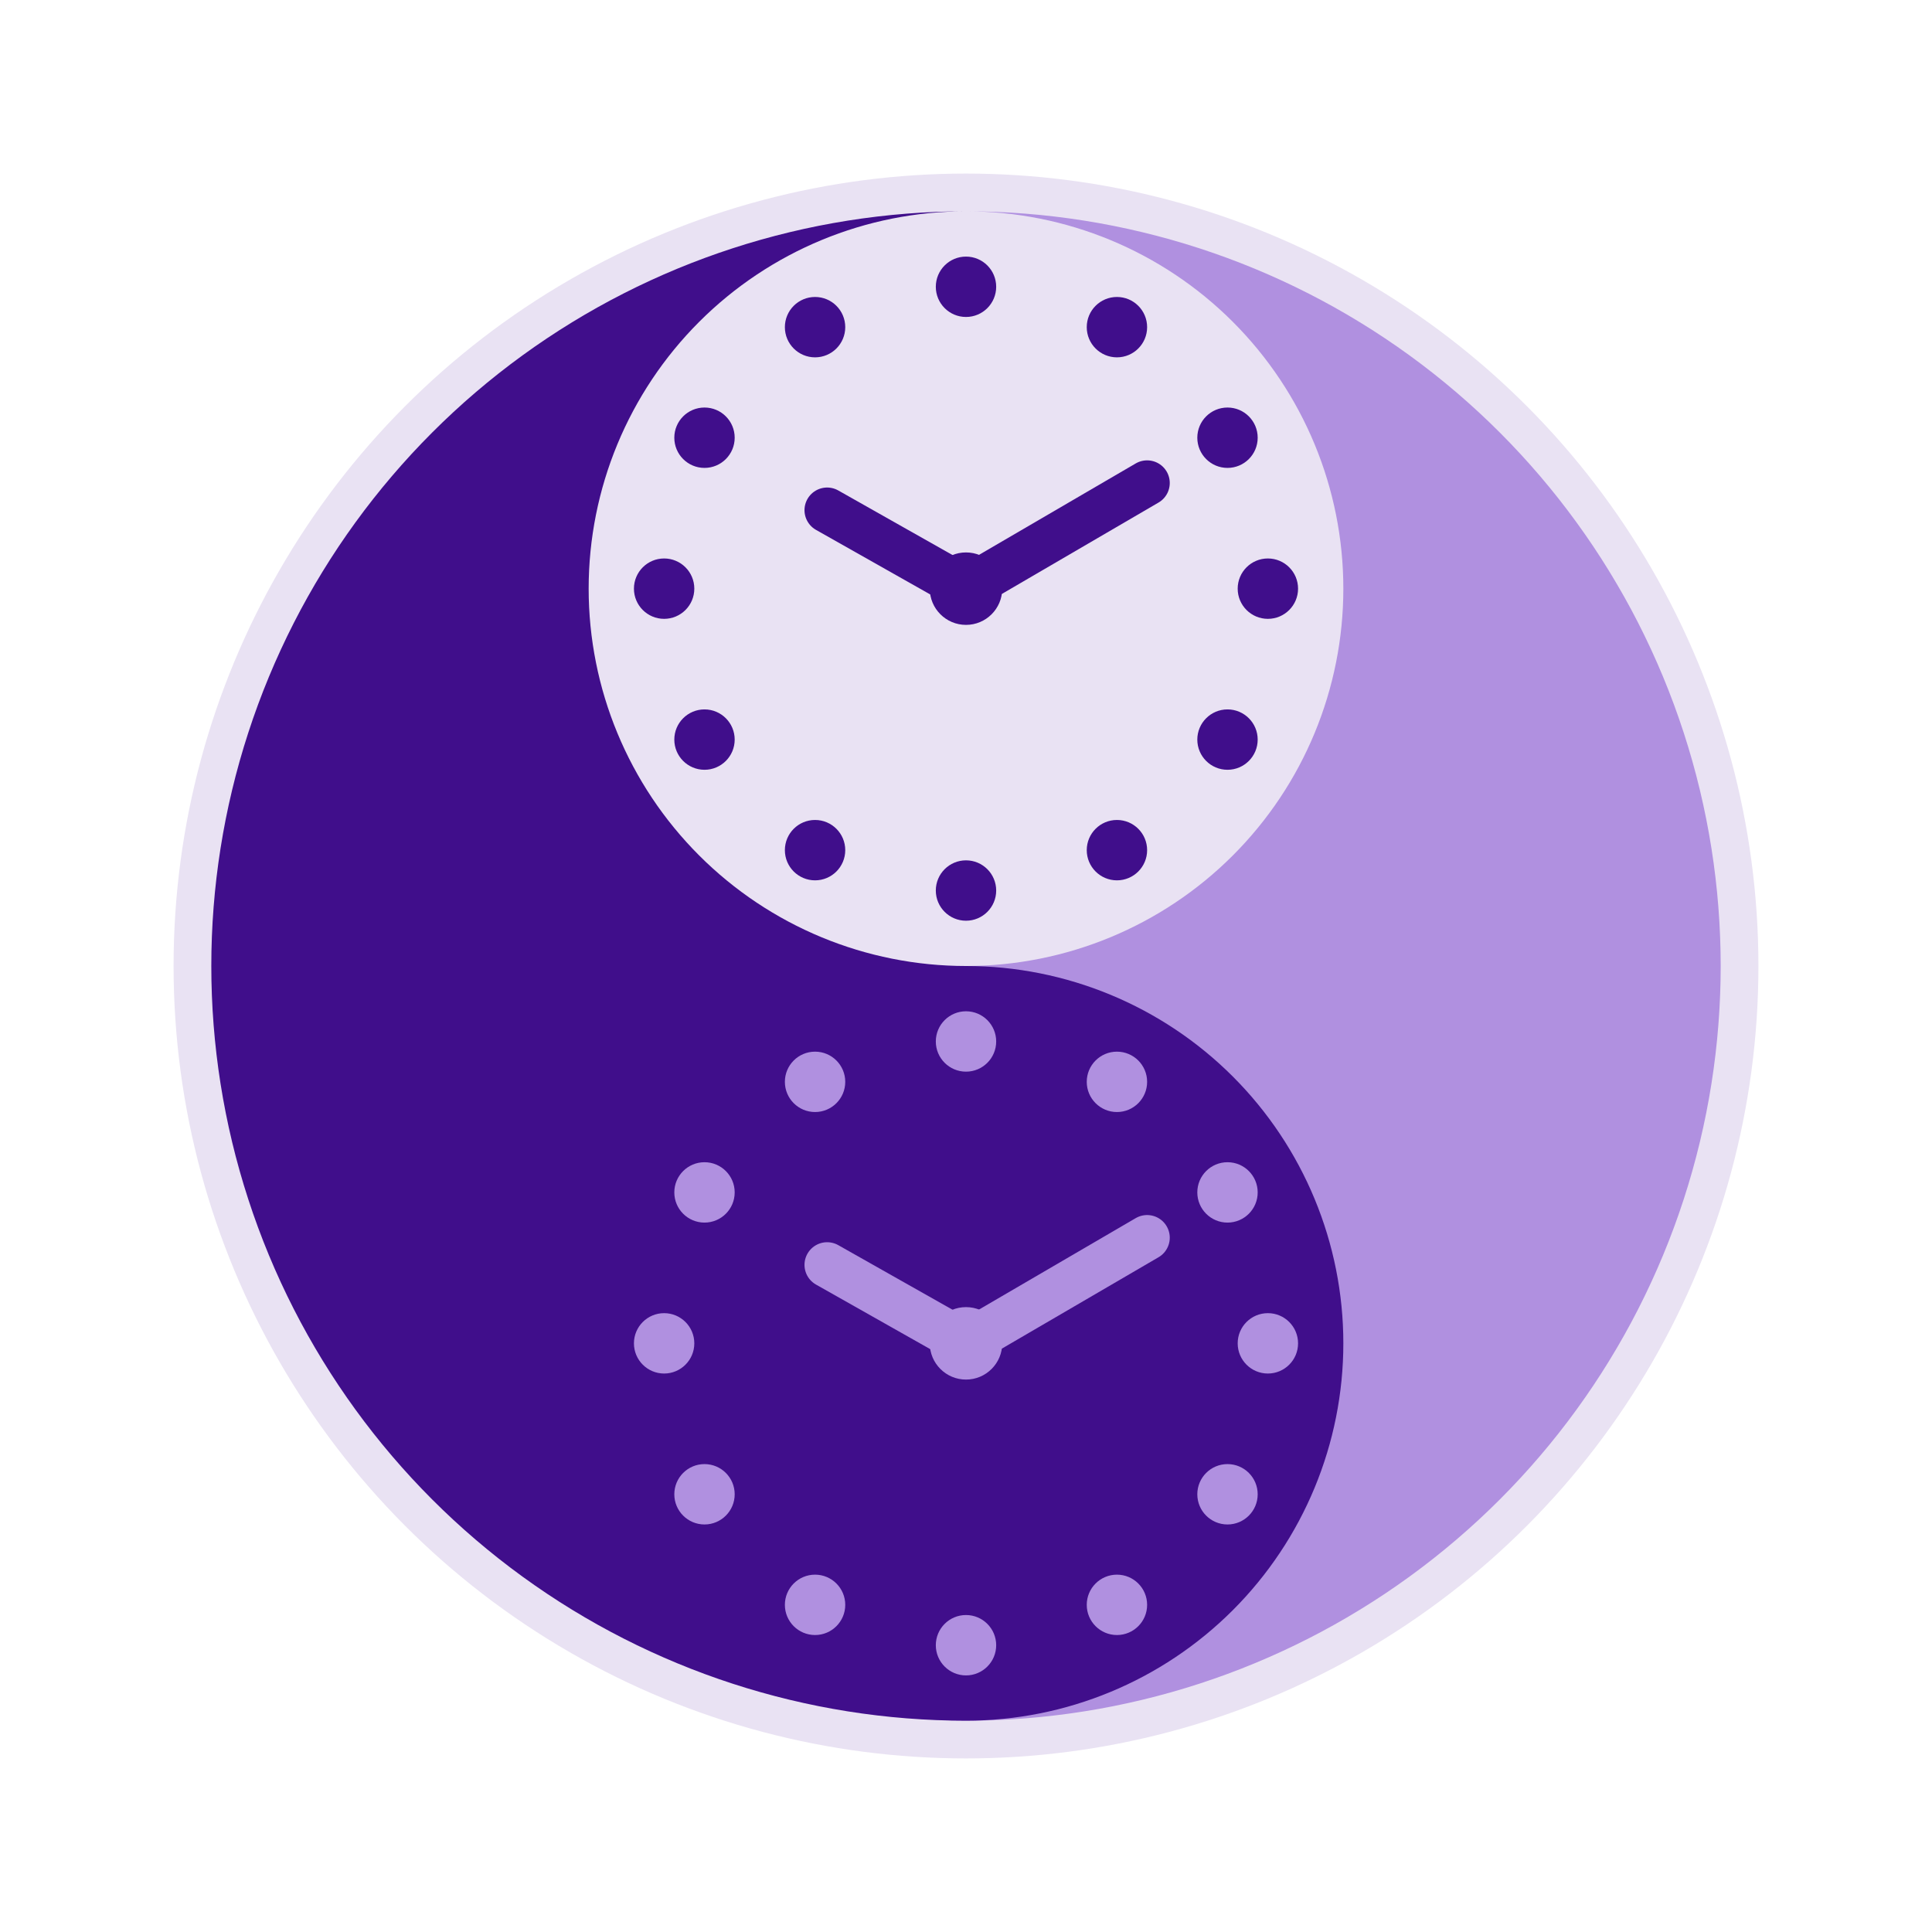
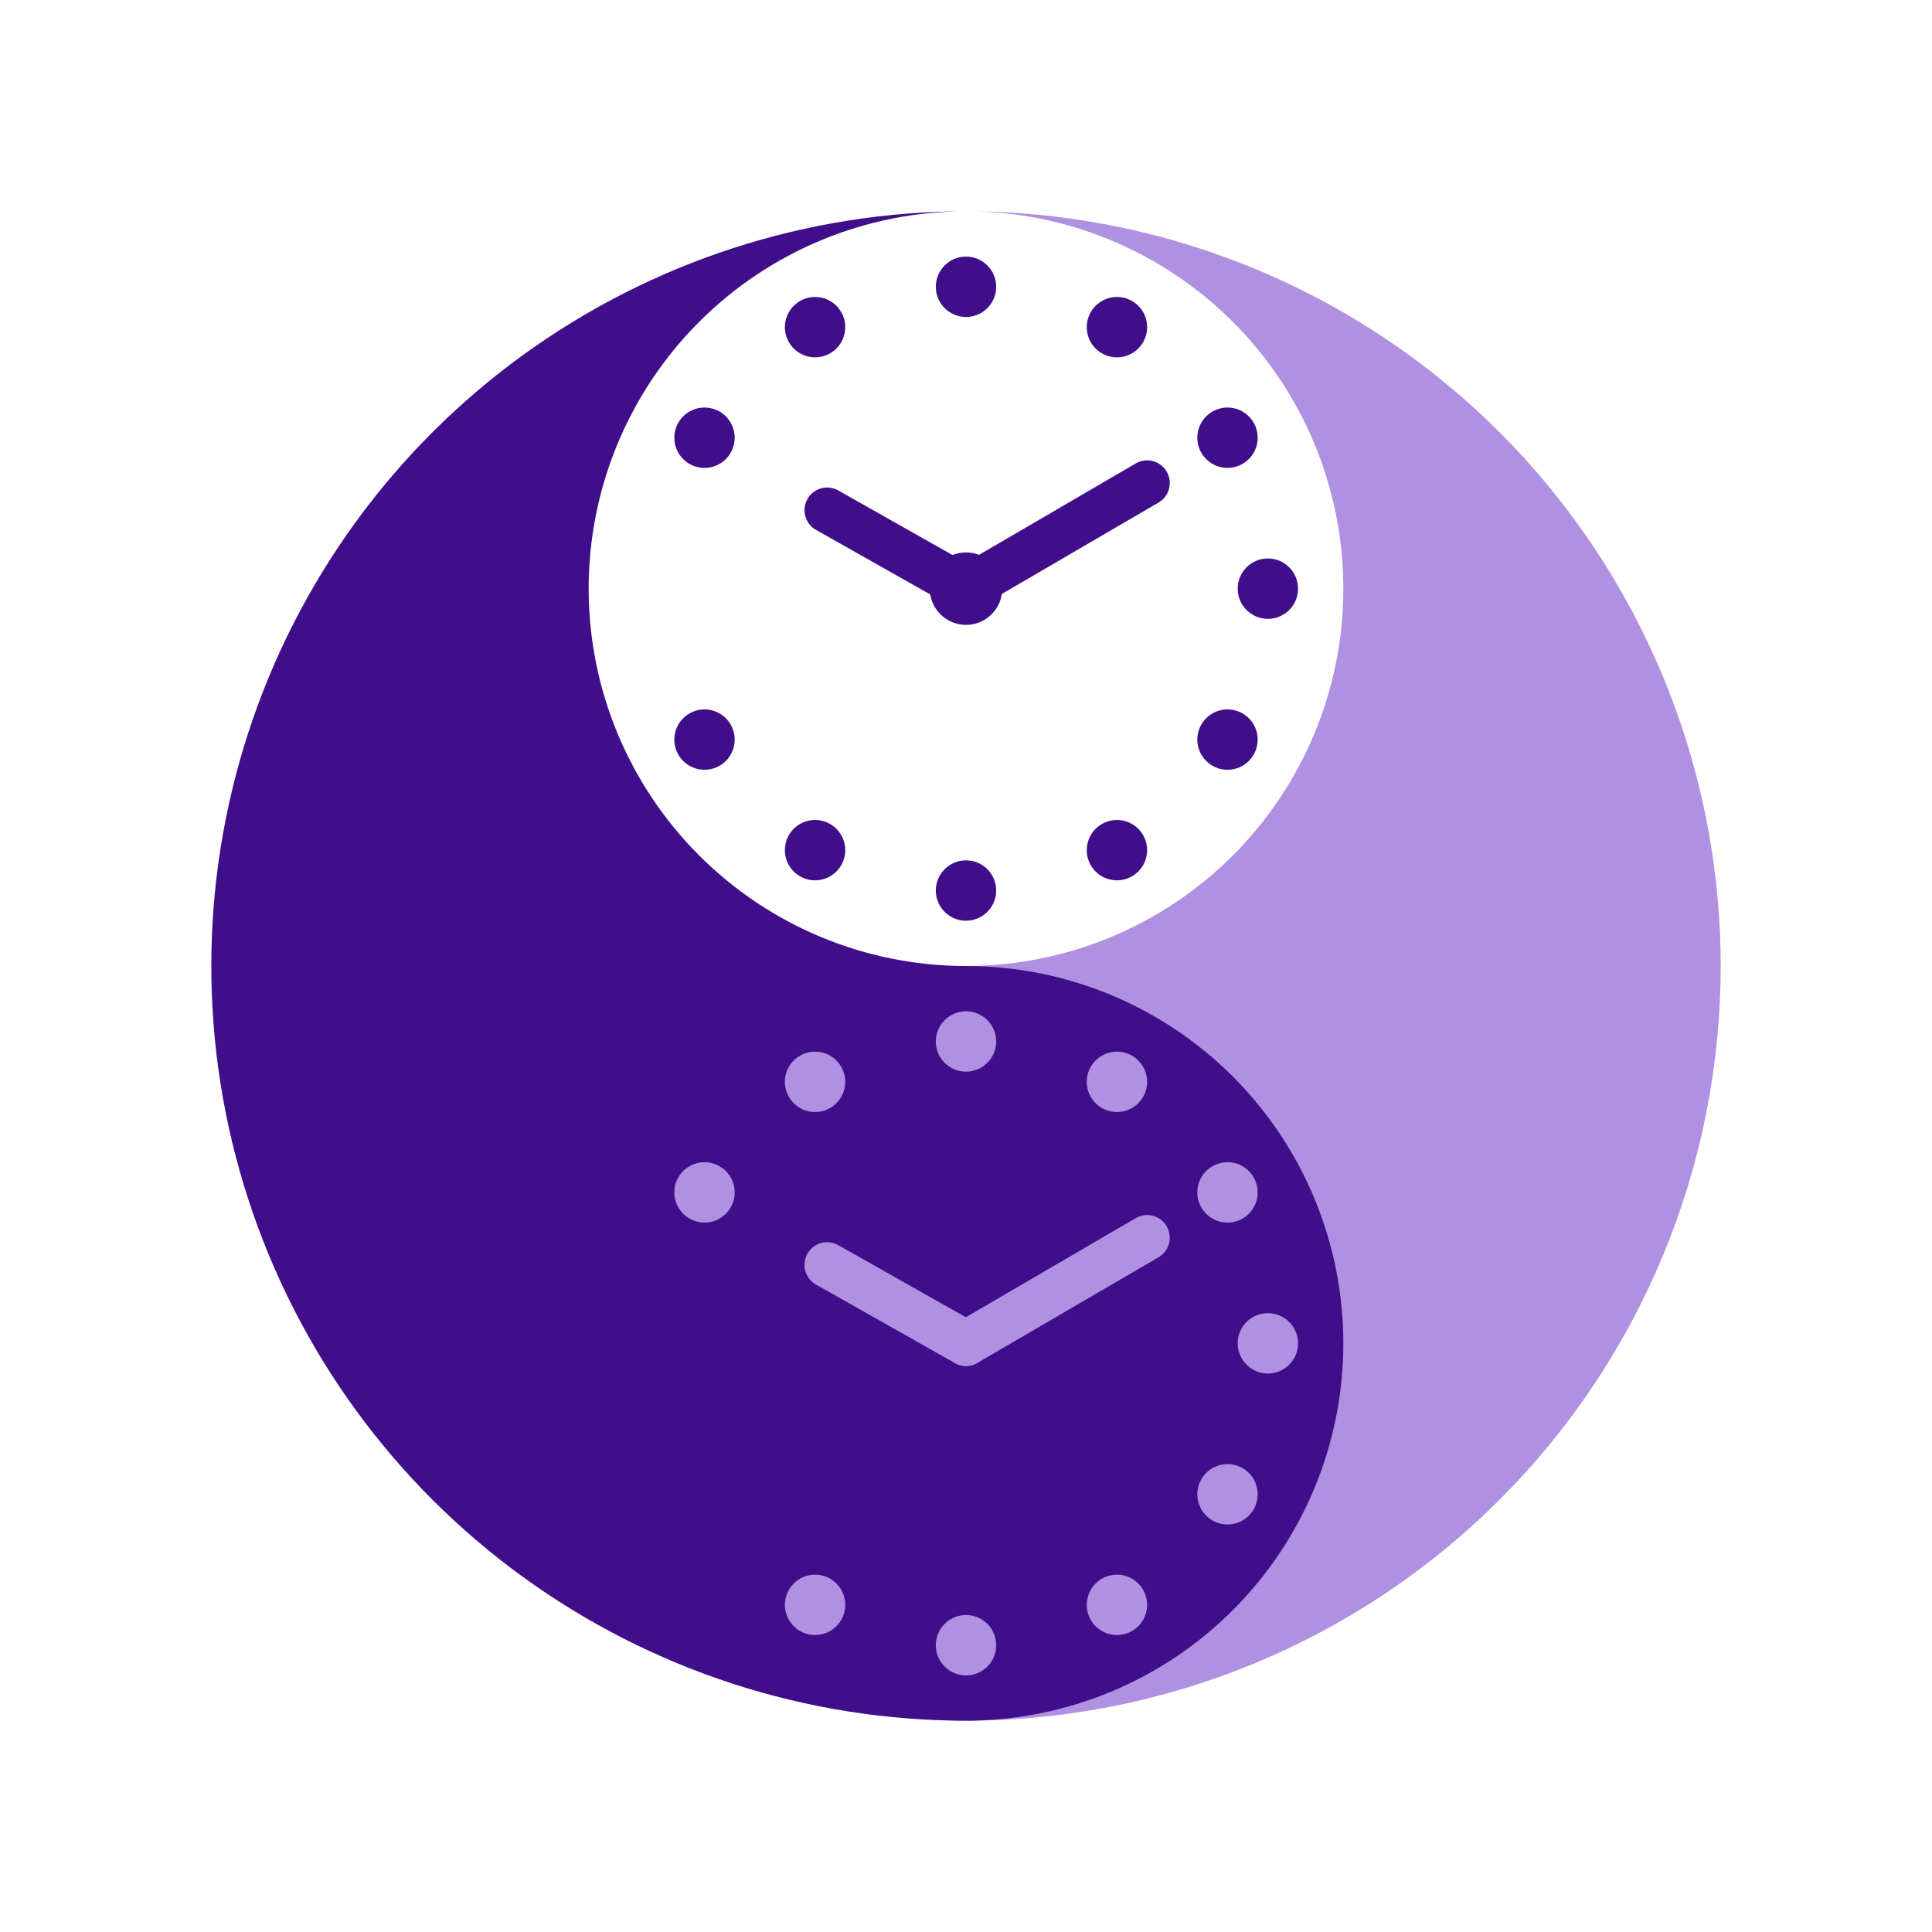
<svg xmlns="http://www.w3.org/2000/svg" width="512" height="512" viewBox="0 0 512 512" fill="none">
  <defs>
    <clipPath id="yinYangClipLogo">
      <path d="M 256,56 A 200,200 0 0,1 256,456 A 100,100 0 0,1 256,256 A 100,100 0 0,0 256,56 Z" fill="white" />
    </clipPath>
    <clipPath id="yinClipLogo">
      <path d="M 256,56 A 200,200 0 0,0 256,456 A 100,100 0 0,0 256,256 A 100,100 0 0,1 256,56 Z" fill="white" />
    </clipPath>
  </defs>
-   <circle cx="256" cy="256" r="210" fill="#e9e2f3" />
  <g clip-path="url(#yinYangClipLogo)">
    <circle cx="256" cy="256" r="200" fill="#b090e0" />
  </g>
  <g clip-path="url(#yinClipLogo)">
    <circle cx="256" cy="256" r="240" fill="#400e8b" />
  </g>
  <g transform="translate(256, 156)">
    <circle cx="0" cy="-80" r="8" fill="#400e8b" />
    <circle cx="40" cy="-69.3" r="8" fill="#400e8b" />
    <circle cx="69.3" cy="-40" r="8" fill="#400e8b" />
    <circle cx="80" cy="0" r="8" fill="#400e8b" />
    <circle cx="69.3" cy="40" r="8" fill="#400e8b" />
    <circle cx="40" cy="69.3" r="8" fill="#400e8b" />
    <circle cx="0" cy="80" r="8" fill="#400e8b" />
    <circle cx="-40" cy="69.3" r="8" fill="#400e8b" />
    <circle cx="-69.3" cy="40" r="8" fill="#400e8b" />
-     <circle cx="-80" cy="0" r="8" fill="#400e8b" />
    <circle cx="-69.3" cy="-40" r="8" fill="#400e8b" />
    <circle cx="-40" cy="-69.3" r="8" fill="#400e8b" />
    <line x1="0" y1="0" x2="48" y2="-28" stroke-width="12" stroke="#400e8b" stroke-linecap="round" />
    <line x1="0" y1="0" x2="-36.8" y2="-20.8" stroke-width="12" stroke="#400e8b" stroke-linecap="round" />
    <circle cx="0" cy="0" r="9.6" fill="#400e8b" />
  </g>
  <g transform="translate(256, 356)">
    <circle cx="0" cy="-80" r="8" fill="#b090e0" />
    <circle cx="40" cy="-69.3" r="8" fill="#b090e0" />
    <circle cx="69.3" cy="-40" r="8" fill="#b090e0" />
    <circle cx="80" cy="0" r="8" fill="#b090e0" />
    <circle cx="69.3" cy="40" r="8" fill="#b090e0" />
    <circle cx="40" cy="69.3" r="8" fill="#b090e0" />
    <circle cx="0" cy="80" r="8" fill="#b090e0" />
    <circle cx="-40" cy="69.3" r="8" fill="#b090e0" />
-     <circle cx="-69.3" cy="40" r="8" fill="#b090e0" />
-     <circle cx="-80" cy="0" r="8" fill="#b090e0" />
    <circle cx="-69.3" cy="-40" r="8" fill="#b090e0" />
    <circle cx="-40" cy="-69.3" r="8" fill="#b090e0" />
    <line x1="0" y1="0" x2="48" y2="-28" stroke-width="12" stroke="#b090e0" stroke-linecap="round" />
    <line x1="0" y1="0" x2="-36.8" y2="-20.8" stroke-width="12" stroke="#b090e0" stroke-linecap="round" />
-     <circle cx="0" cy="0" r="9.6" fill="#b090e0" />
  </g>
</svg>